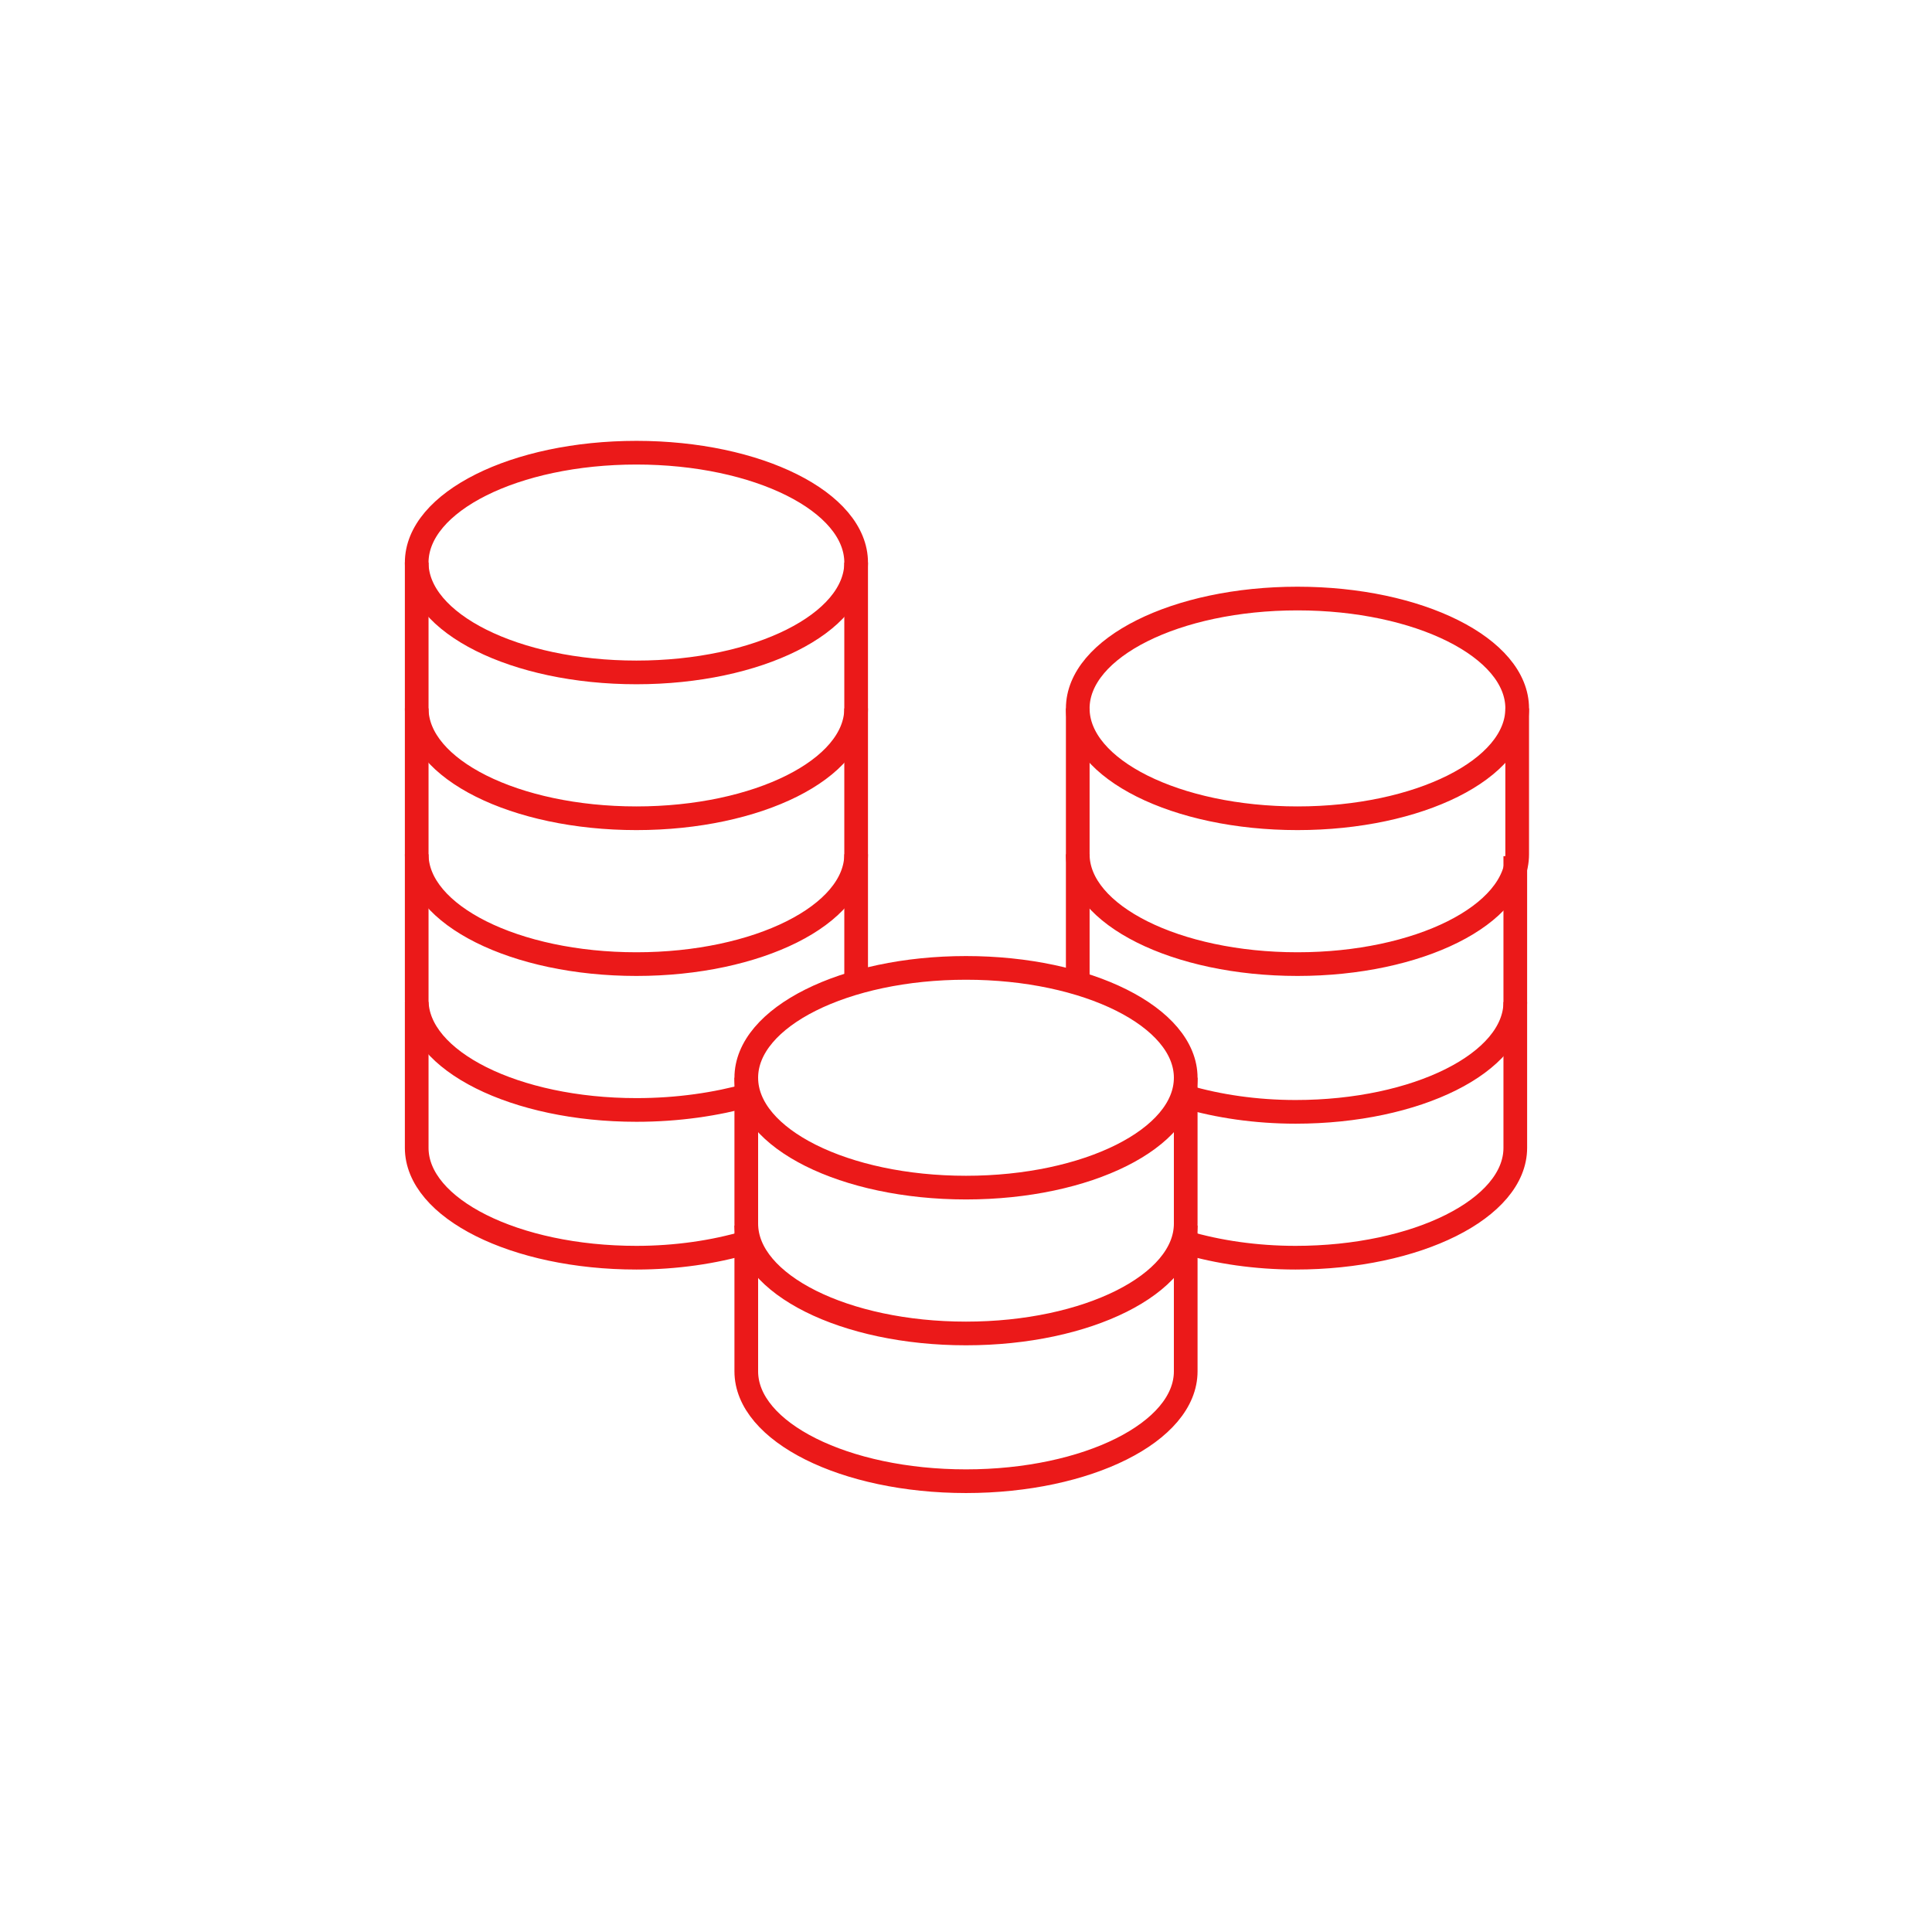
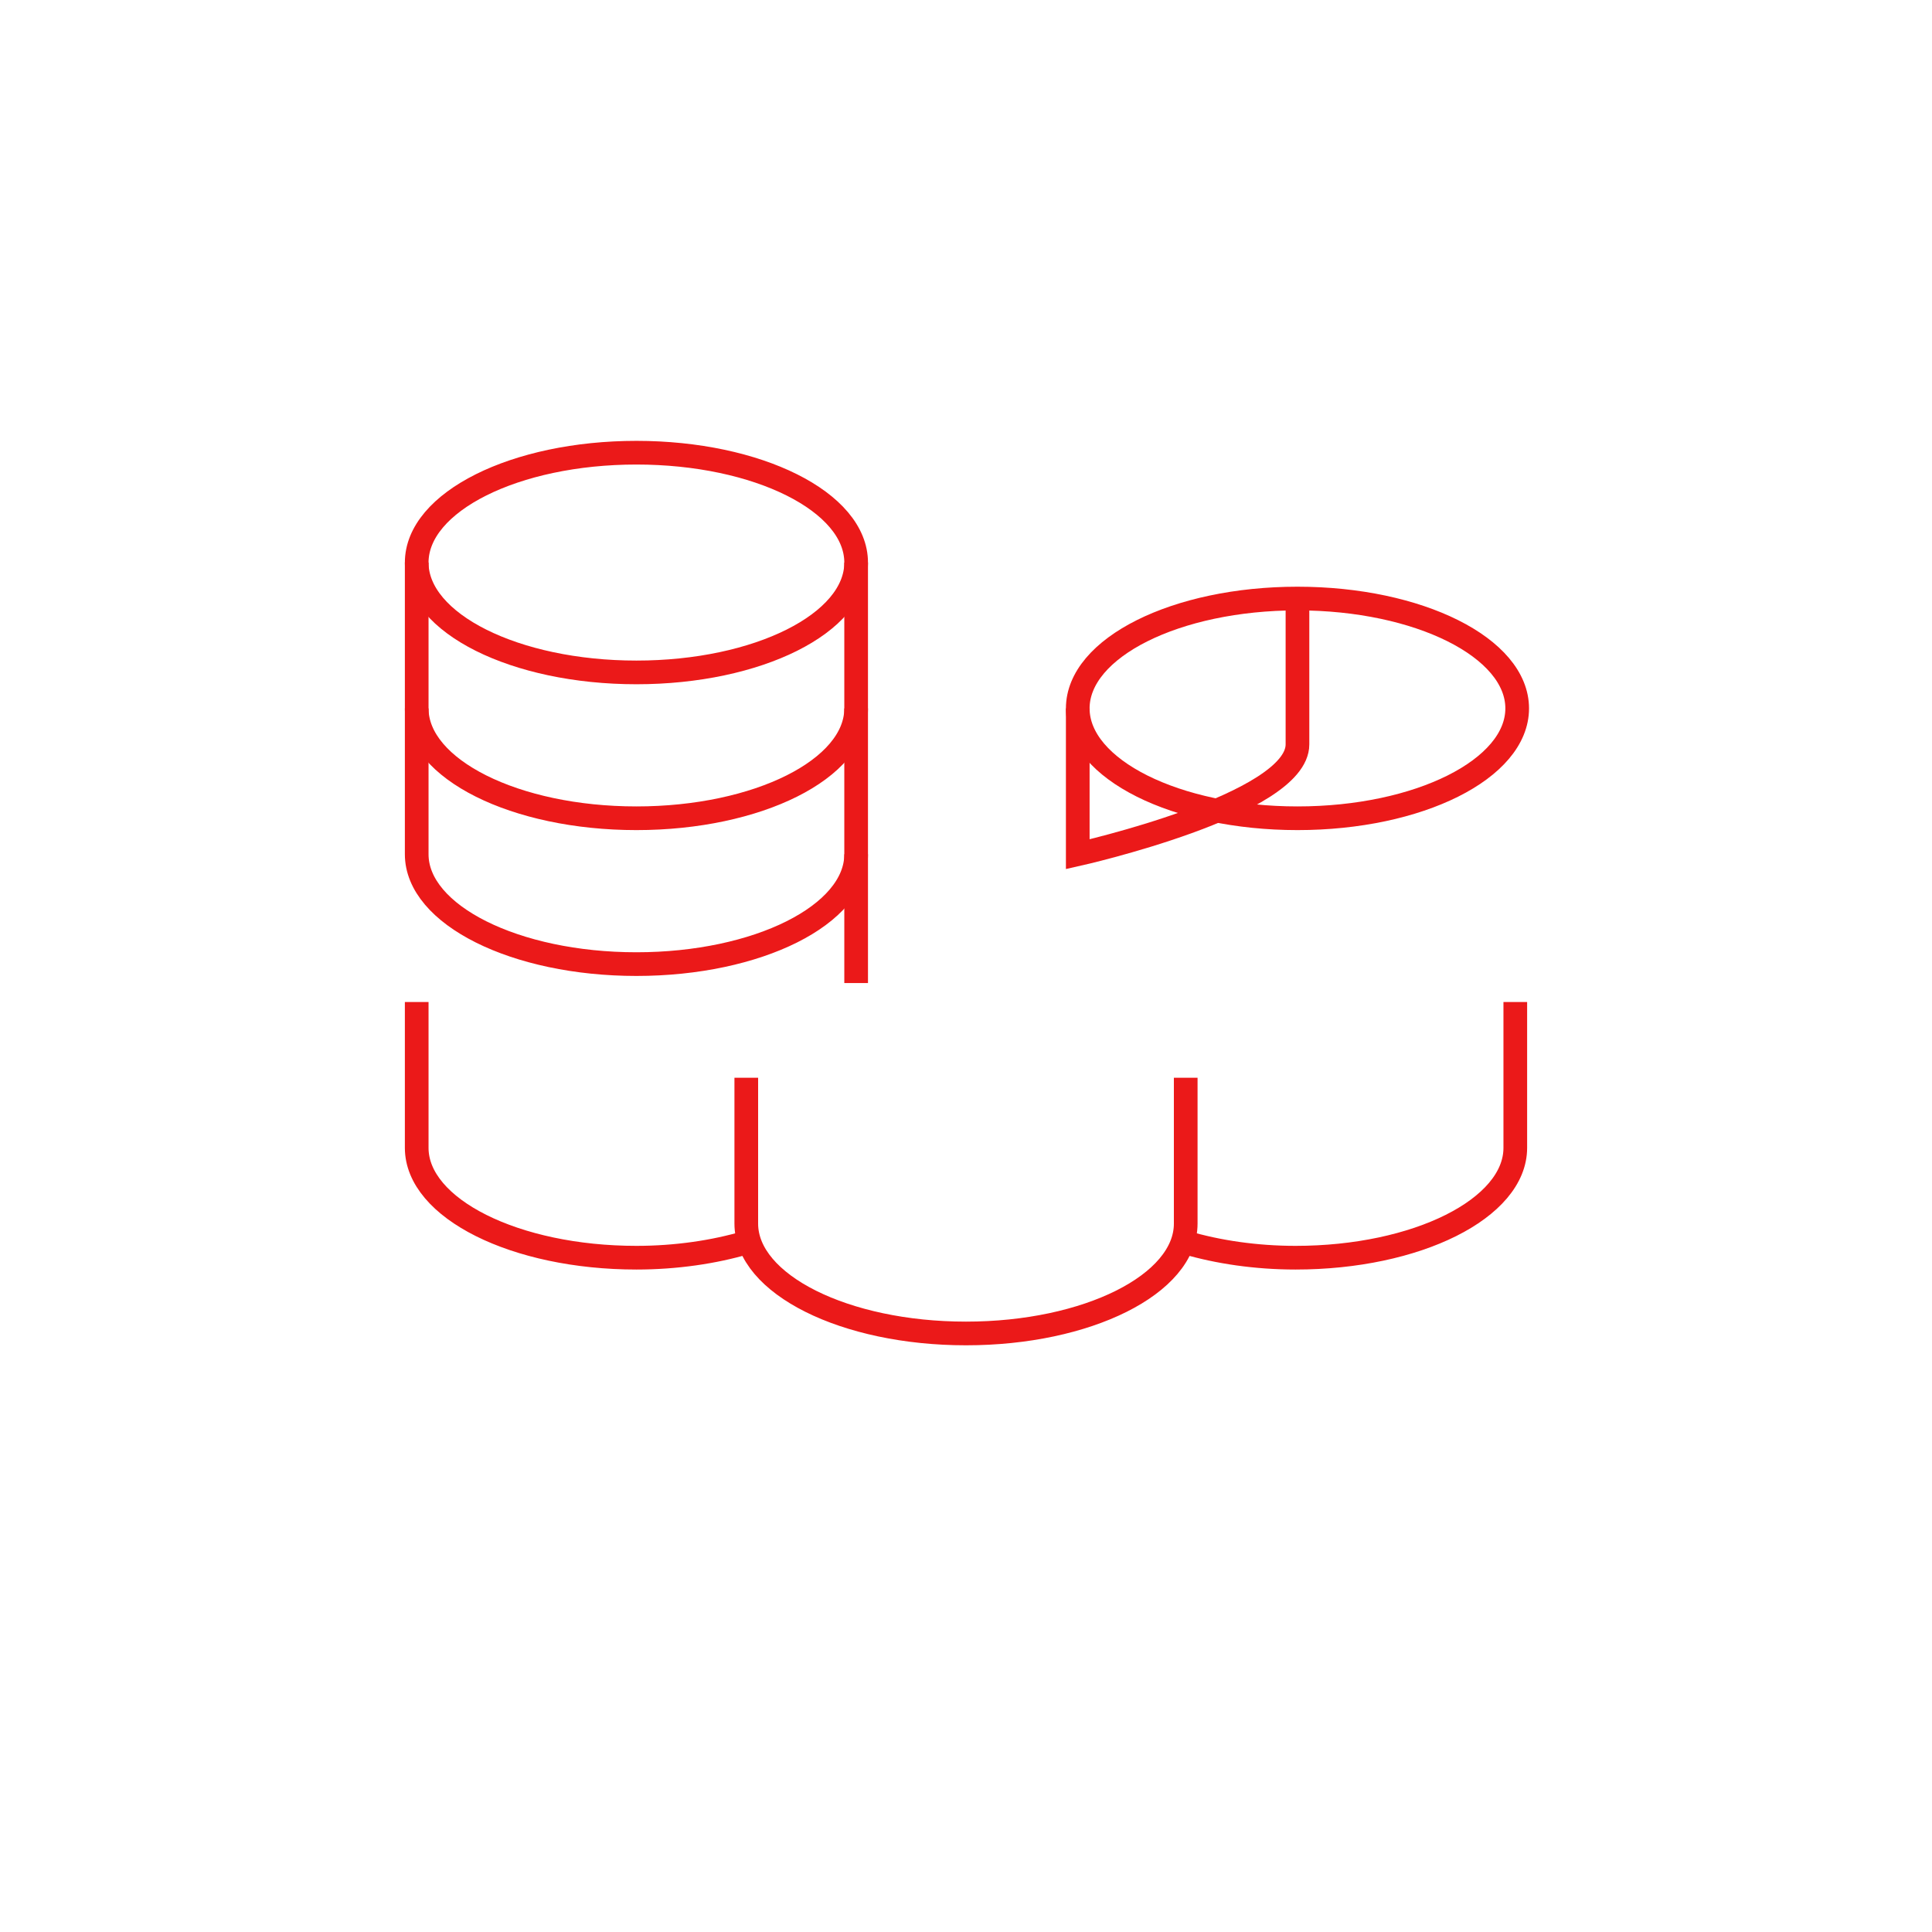
<svg xmlns="http://www.w3.org/2000/svg" version="1.1" id="Kundengelder_x2F_Finanzen" x="0px" y="0px" viewBox="0 0 102 102" style="enable-background:new 0 0 102 102;" xml:space="preserve">
  <style type="text/css">
	.st0{fill:none;stroke:#EB1919;stroke-width:1.25;stroke-linecap:square;stroke-miterlimit:10;}
	.st1{fill:none;stroke:#EB1919;stroke-width:1.25;stroke-miterlimit:10;}
</style>
  <ellipse class="st0" cx="33.6" cy="29.7" rx="11.6" ry="5.8" />
  <path class="st1" d="M22,29.7v7.7c0,3.2,5.2,5.8,11.6,5.8s11.6-2.6,11.6-5.8v-7.7" />
  <path class="st1" d="M22,37.4v7.7c0,3.2,5.2,5.8,11.6,5.8s11.6-2.6,11.6-5.8v-7.7" />
  <line class="st1" x1="45.2" y1="51.9" x2="45.2" y2="45.1" />
-   <path class="st1" d="M22,45.1v7.7c0,3.2,5.2,5.8,11.6,5.8c2.2,0,4.2-0.3,6-0.8" />
  <path class="st1" d="M22,52.9v7.7c0,3.2,5.2,5.8,11.6,5.8c2.1,0,4.1-0.3,5.8-0.8" />
-   <ellipse class="st0" cx="51" cy="56.9" rx="11.6" ry="5.8" />
  <path class="st1" d="M39.4,56.9v7.7c0,3.2,5.2,5.8,11.6,5.8s11.6-2.6,11.6-5.8v-7.7" />
-   <path class="st1" d="M39.4,64.7v7.7c0,3.2,5.2,5.8,11.6,5.8s11.6-2.6,11.6-5.8v-7.7" />
  <ellipse class="st0" cx="68.5" cy="37.4" rx="11.6" ry="5.8" />
-   <path class="st1" d="M56.9,37.4v7.7c0,3.2,5.2,5.8,11.6,5.8s11.6-2.6,11.6-5.8v-7.7" />
-   <path class="st1" d="M62.6,57.9c1.7,0.5,3.7,0.8,5.8,0.8c6.4,0,11.6-2.6,11.6-5.8v-7.7" />
-   <line class="st1" x1="56.9" y1="45.1" x2="56.9" y2="51.9" />
+   <path class="st1" d="M56.9,37.4v7.7s11.6-2.6,11.6-5.8v-7.7" />
  <path class="st1" d="M62.6,65.6c1.7,0.5,3.7,0.8,5.8,0.8c6.4,0,11.6-2.6,11.6-5.8v-7.7" />
</svg>